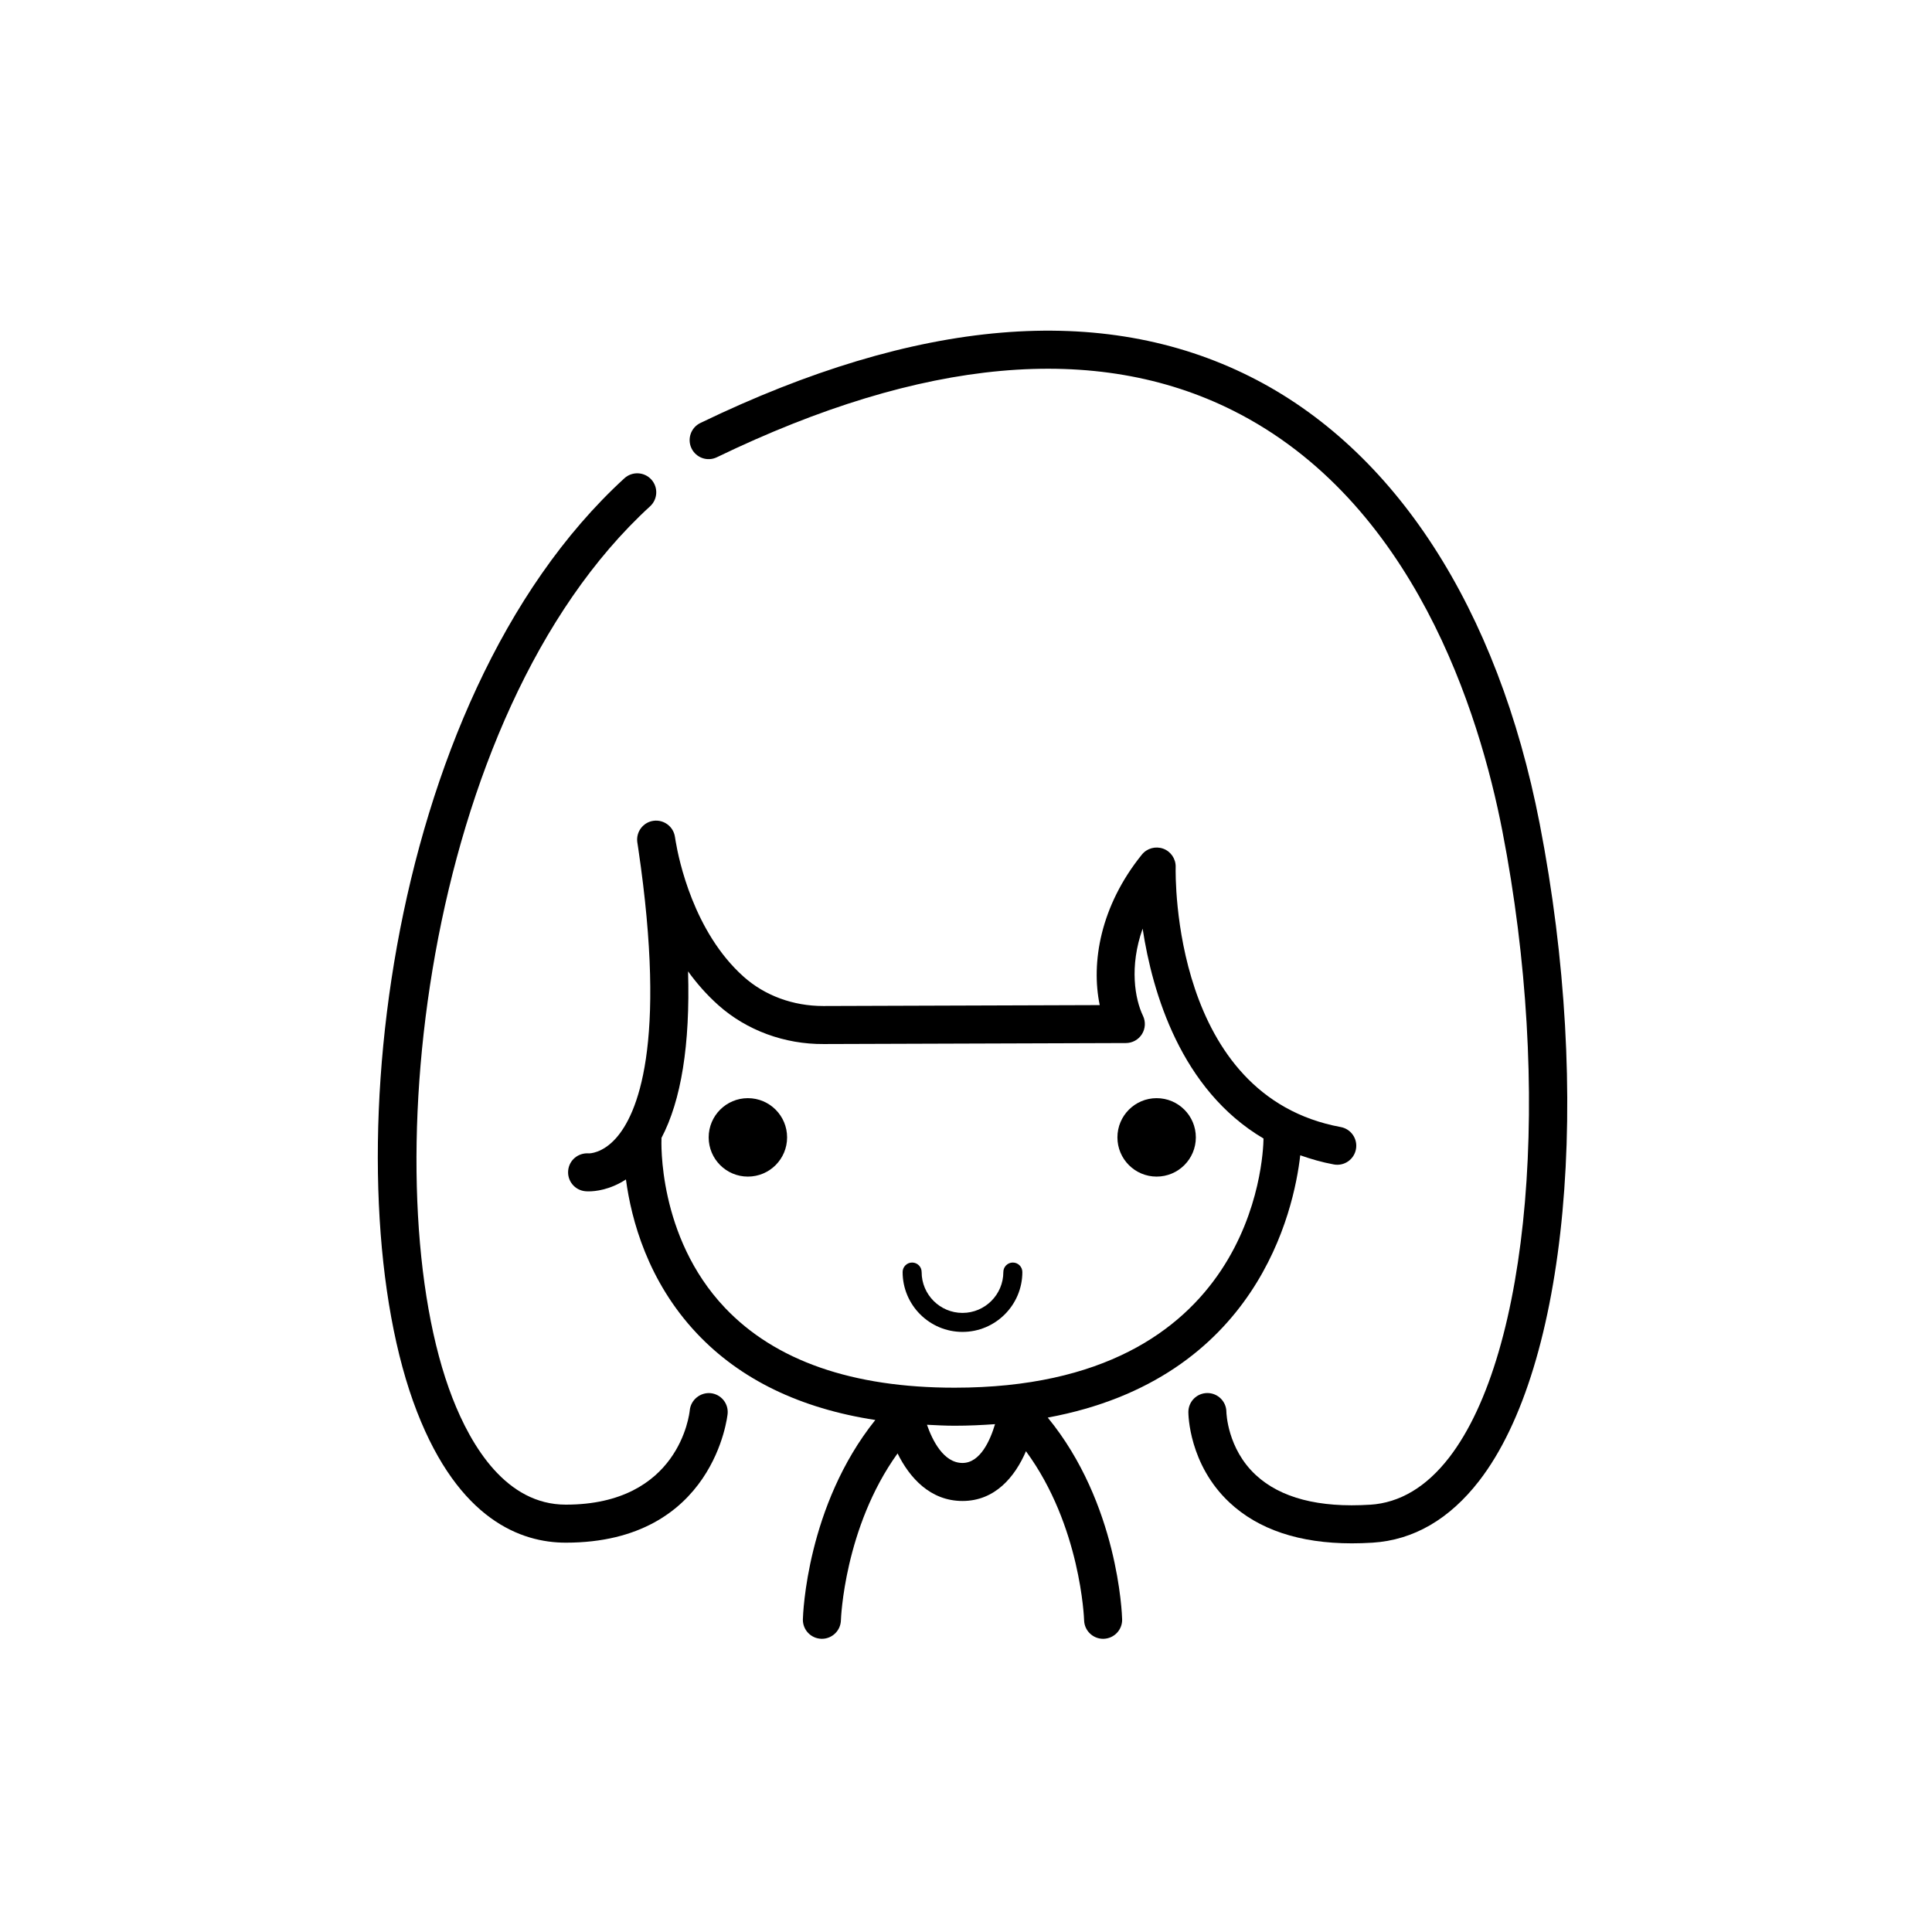
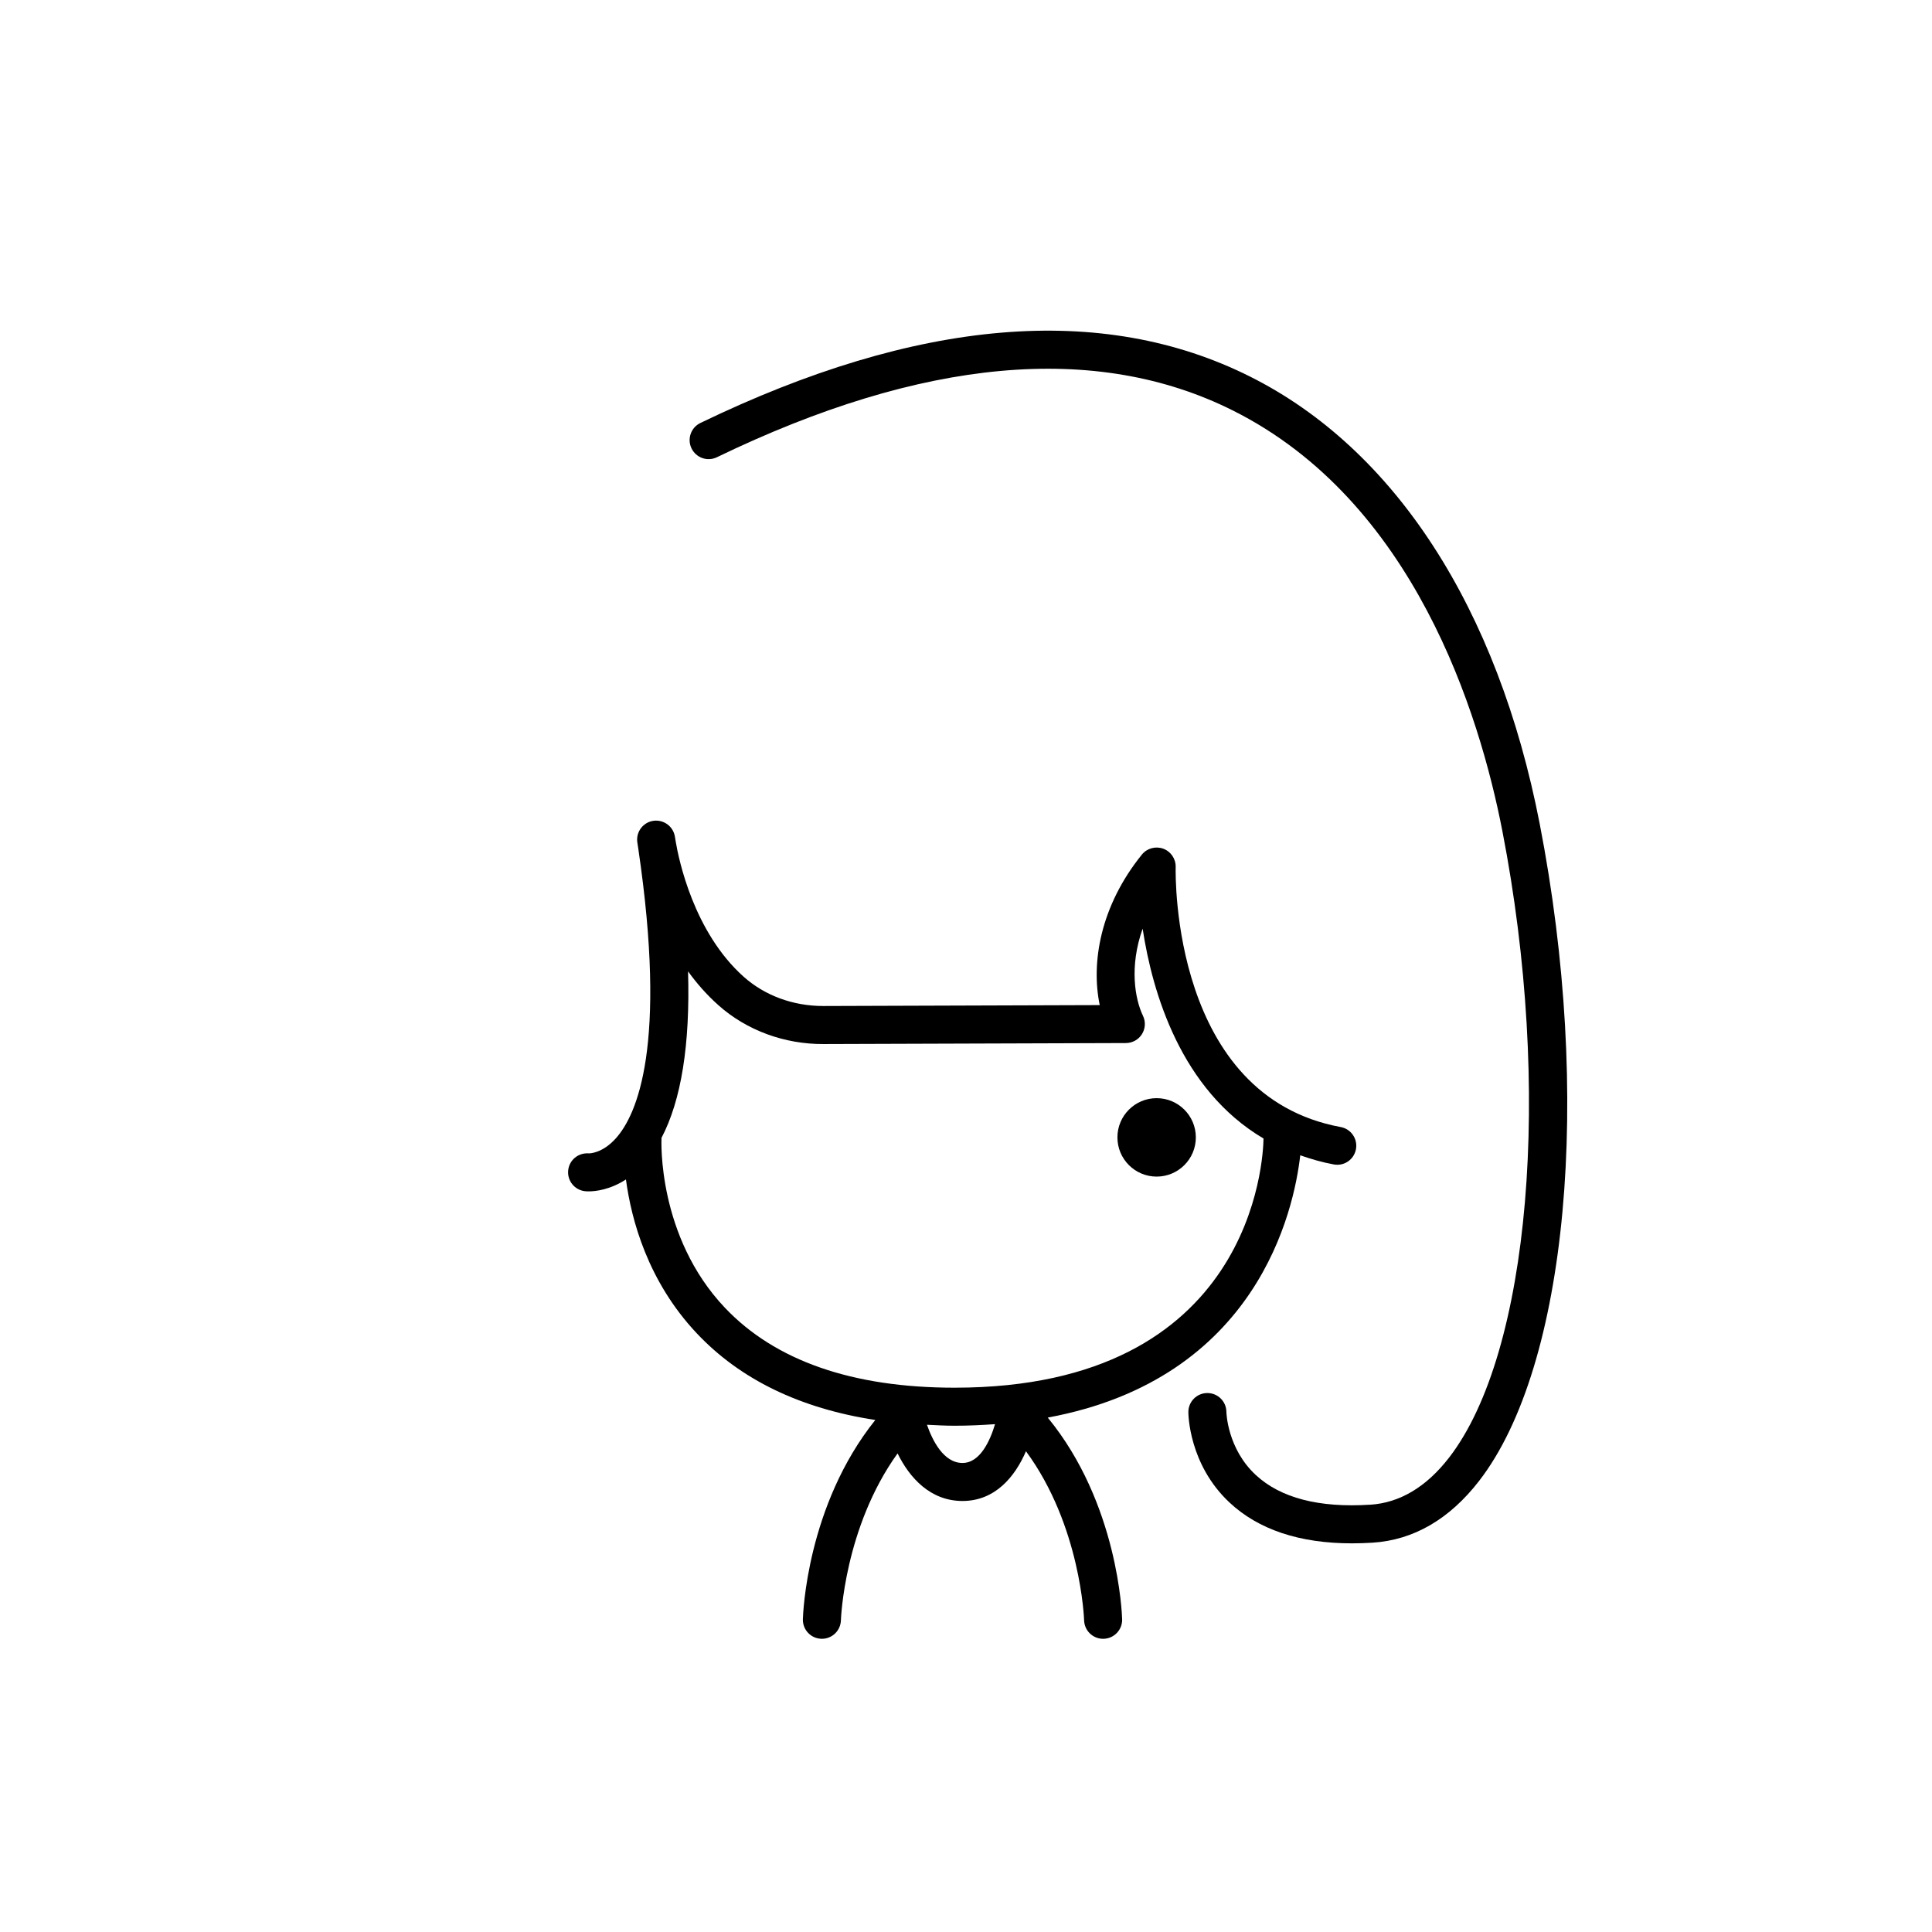
<svg xmlns="http://www.w3.org/2000/svg" fill="#000000" width="800px" height="800px" version="1.1" viewBox="144 144 512 512">
  <g>
    <path d="m322.86 365.75c-0.414-2.715-2.934-4.59-5.656-4.234-2.727 0.367-4.648 2.859-4.324 5.59 0.02 0.148 0.098 0.781 0.27 1.793 7.734 52.328-0.367 70.547-5.934 76.758-3.562 3.984-6.996 4.031-7.234 3.992-2.754-0.176-5.125 1.777-5.406 4.5-0.289 2.766 1.719 5.246 4.488 5.531 0.137 0.016 0.457 0.043 0.93 0.043 1.758 0 5.613-0.379 9.887-3.156 1.43 10.695 5.797 27.016 18.793 40.797 11.512 12.211 27.371 19.887 47.293 22.945-18.172 22.676-19.16 51.484-19.195 52.828-0.062 2.781 2.129 5.086 4.91 5.156 0.043 0 0.09 0.004 0.129 0.004 2.723 0 4.965-2.172 5.039-4.906 0.004-0.281 0.871-24.551 15.016-44.223 3.184 6.477 8.688 12.605 17.211 12.605 8.617 0 13.898-6.398 16.816-13.18 14.539 19.77 15.398 44.516 15.406 44.801 0.074 2.734 2.316 4.906 5.039 4.906 0.039 0 0.082-0.004 0.129-0.004 2.781-0.07 4.981-2.375 4.91-5.156-0.035-1.355-1.043-30.695-19.711-53.465 55.539-10.277 65.238-54.812 66.914-69.512 2.801 0.98 5.715 1.844 8.891 2.426 2.762 0.508 5.363-1.305 5.871-4.043 0.508-2.734-1.305-5.363-4.039-5.867-44.645-8.234-43.797-66.445-43.738-68.918 0.051-2.156-1.277-4.109-3.301-4.852-2.027-0.73-4.301-0.113-5.652 1.562-11.027 13.641-13.516 28.668-11.172 39.891l-73.156 0.242h-0.117c-7.984 0-15.469-2.75-21.078-7.75-13.277-11.84-17.23-31.125-18.027-35.879-0.07-0.402-0.137-0.816-0.199-1.227zm76.211 165.95c-5.062 0-8.012-6.09-9.414-10.125 2.418 0.117 4.809 0.258 7.328 0.258 3.738 0 7.269-0.172 10.711-0.418-1.254 4.203-3.883 10.285-8.625 10.285zm-64.699-121.32c7.492 6.68 17.539 10.375 27.926 10.301l80.078-0.262c1.73-0.004 3.336-0.898 4.254-2.363 0.914-1.465 1.02-3.301 0.27-4.856-2.129-4.434-3.664-13.043-0.09-23.094 2.59 17.004 10.152 42.695 32.035 55.613-0.078 5.203-2.699 66.035-81.867 66.035-27.074 0-47.566-7.137-60.895-21.211-17.879-18.875-16.809-44.328-16.781-44.832 0.004-0.043-0.02-0.082-0.016-0.125 5.242-9.977 7.625-24.699 7.055-44.164 2.285 3.16 4.941 6.207 8.031 8.957z" />
-     <path d="m352.59 445.42c0 5.738-4.648 10.391-10.391 10.391-5.738 0-10.391-4.652-10.391-10.391 0-5.742 4.652-10.395 10.391-10.395 5.742 0 10.391 4.652 10.391 10.395" />
    <path d="m460.91 445.42c0 5.738-4.652 10.391-10.391 10.391s-10.391-4.652-10.391-10.391c0-5.742 4.652-10.395 10.391-10.395s10.391 4.652 10.391 10.395" />
-     <path d="m399.07 496.97c8.746 0 15.863-7.117 15.863-15.863 0-1.391-1.125-2.519-2.519-2.519-1.391 0-2.519 1.125-2.519 2.519 0 5.969-4.856 10.828-10.824 10.828-5.973 0-10.828-4.856-10.828-10.828 0-1.391-1.125-2.519-2.519-2.519-1.391 0-2.519 1.125-2.519 2.519 0 8.746 7.117 15.863 15.867 15.863z" />
-     <path d="m309.47 270.75c-64.648 59.168-77.715 188.82-54.969 247.35 11.148 28.699 27.598 34.723 39.434 34.723 39.426 0 42.863-33.836 42.895-34.18 0.246-2.762-1.789-5.188-4.551-5.445-2.707-0.234-5.207 1.777-5.484 4.535-0.098 1.02-2.812 25.012-32.855 25.012-15.742 0-25.027-15.387-30.047-28.297-21.23-54.648-8.301-180.72 52.383-236.27 2.055-1.879 2.195-5.066 0.316-7.121-1.883-2.043-5.074-2.18-7.121-0.309z" />
    <path d="m507.1 542.76c-13.559 0.867-23.742-1.785-30.297-7.863-7.559-7.004-7.793-16.551-7.797-16.719-0.016-2.769-2.262-5.008-5.039-5.008-2.785 0-5.039 2.254-5.039 5.039 0 0.562 0.121 13.852 10.867 23.938 7.684 7.211 18.598 10.855 32.48 10.855 1.77 0 3.59-0.059 5.461-0.176 10.883-0.691 20.398-6.215 28.281-16.418 23.449-30.355 30.035-101.94 16.02-174.09-11.109-57.207-38.375-99.305-76.773-118.53-39.168-19.621-88.176-15.48-145.66 12.309-2.504 1.211-3.551 4.223-2.344 6.727 1.215 2.504 4.215 3.57 6.731 2.344 54.52-26.355 100.54-30.516 136.76-12.371 47.945 24.016 65.309 80.133 71.395 111.45 13.289 68.41 7.356 138.23-14.105 166.01-6.027 7.797-13.074 12.012-20.941 12.512z" />
  </g>
</svg>